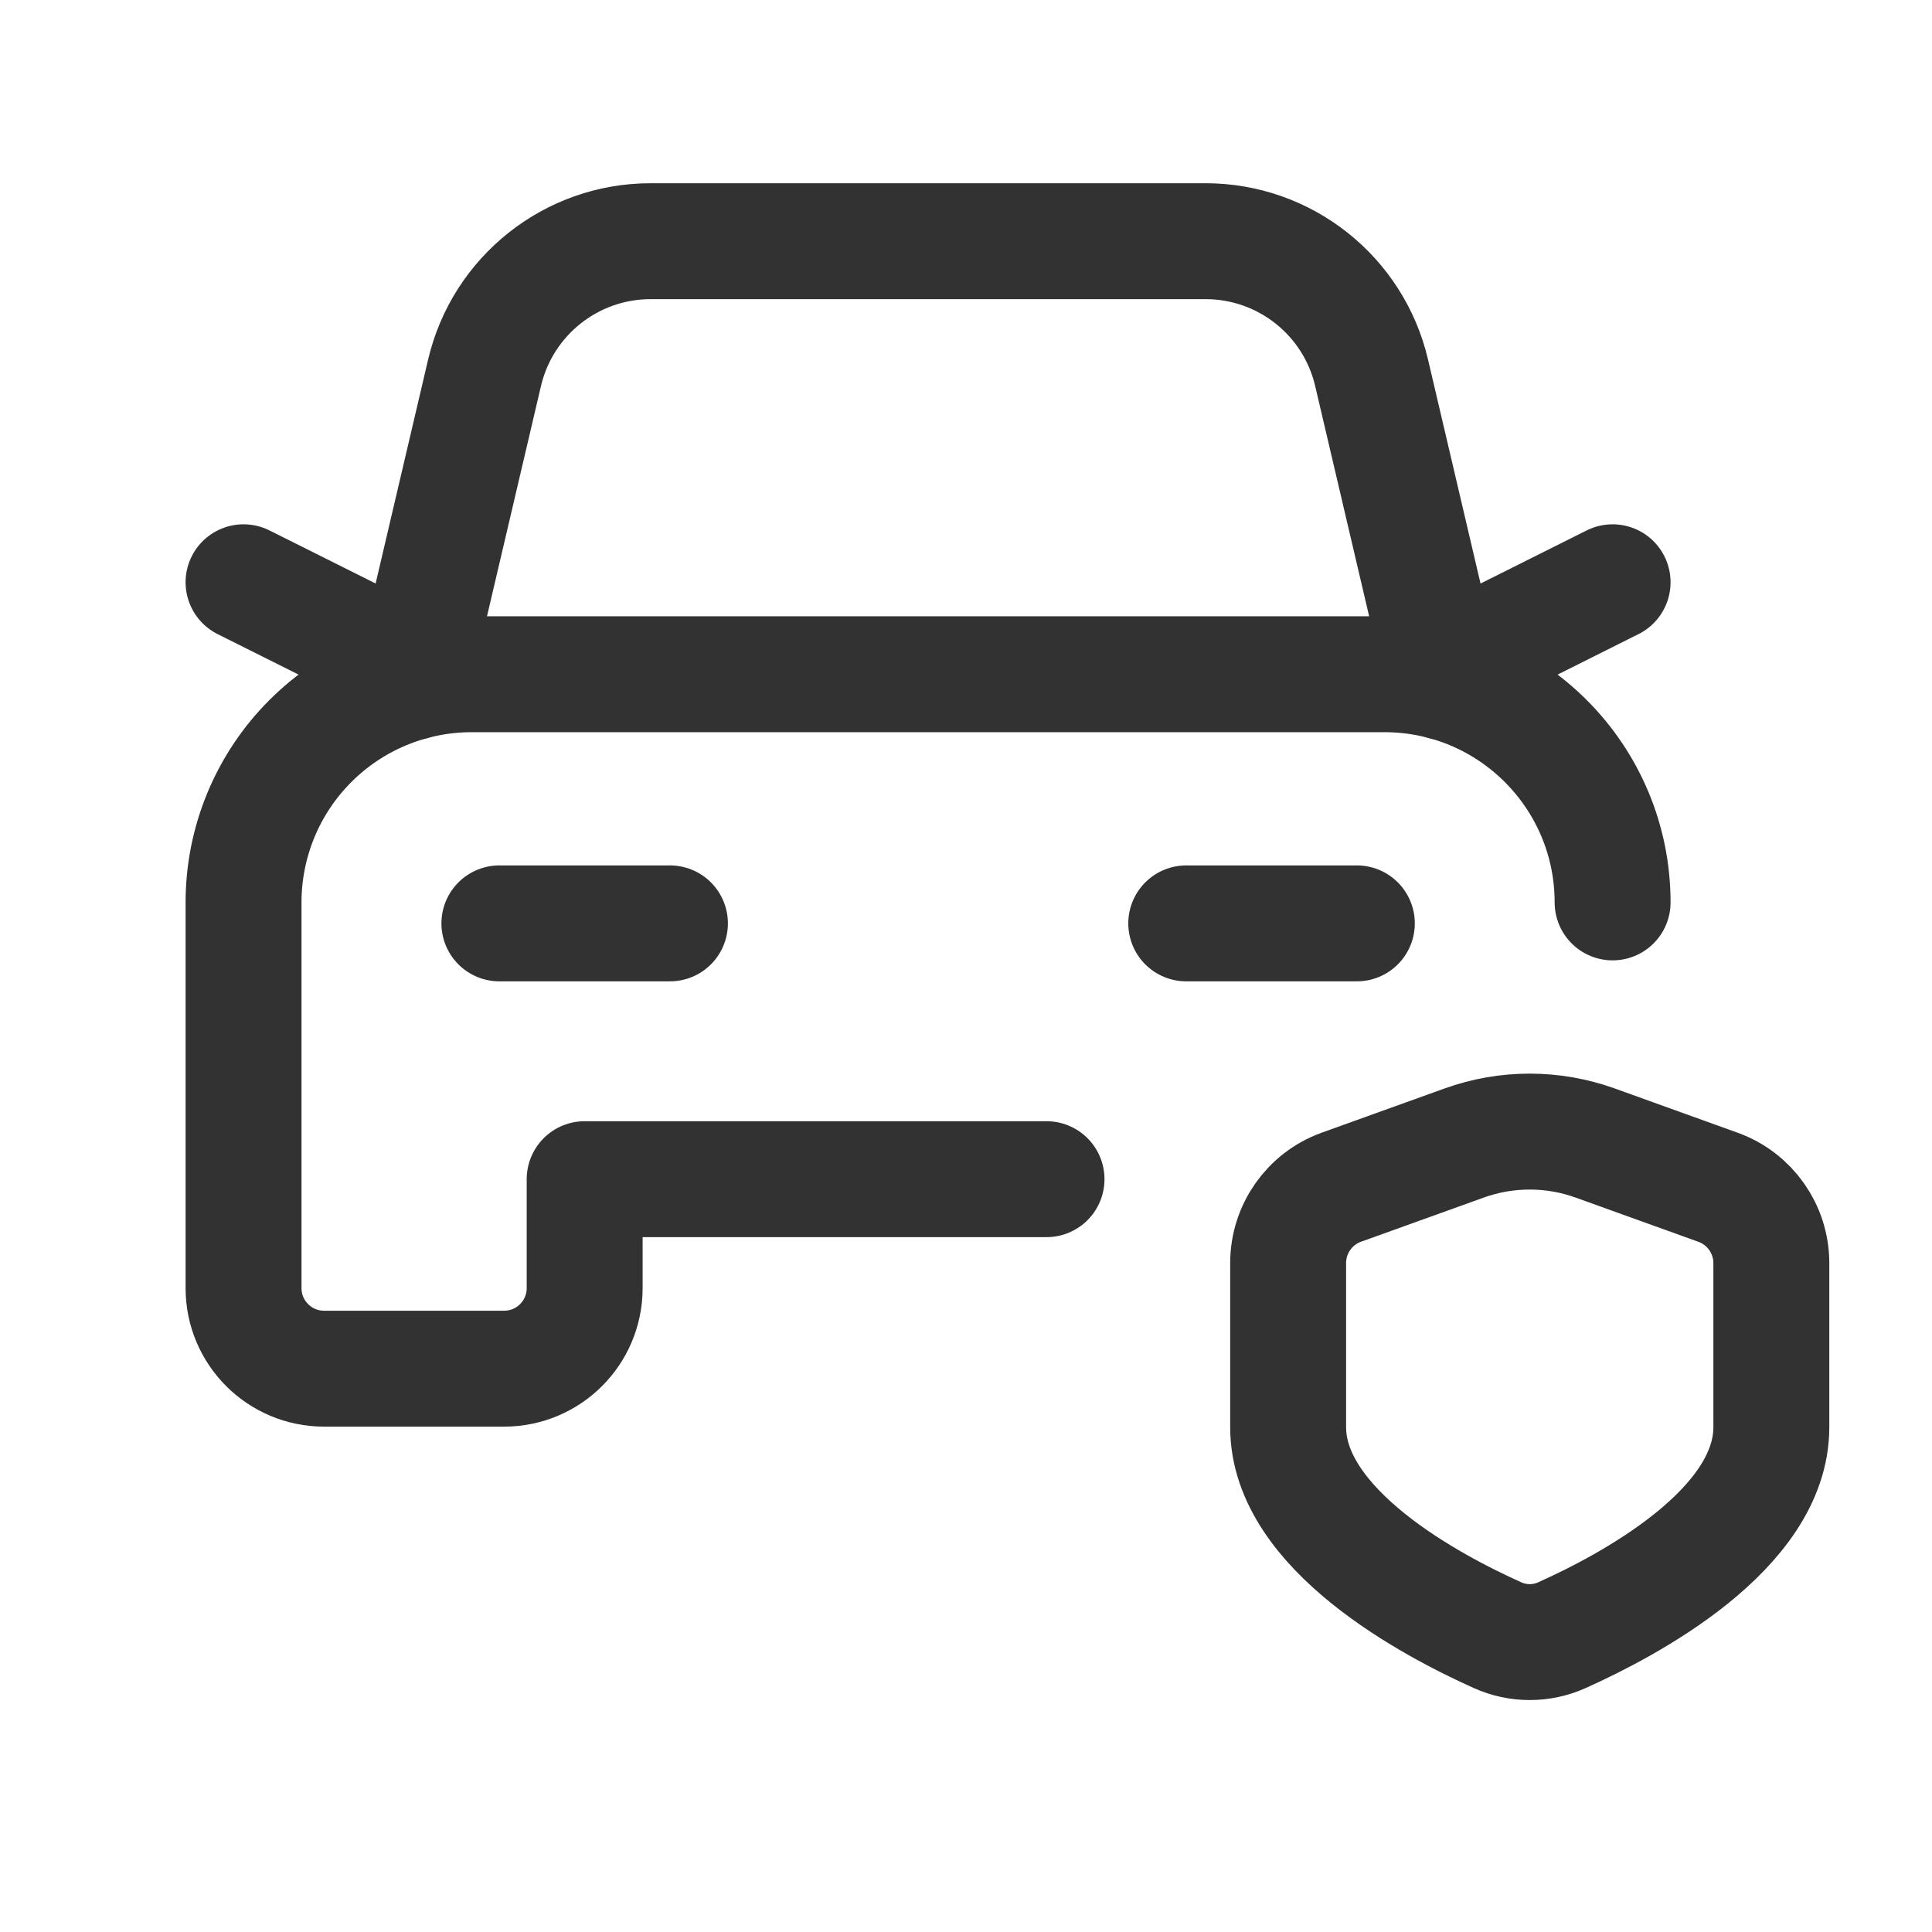
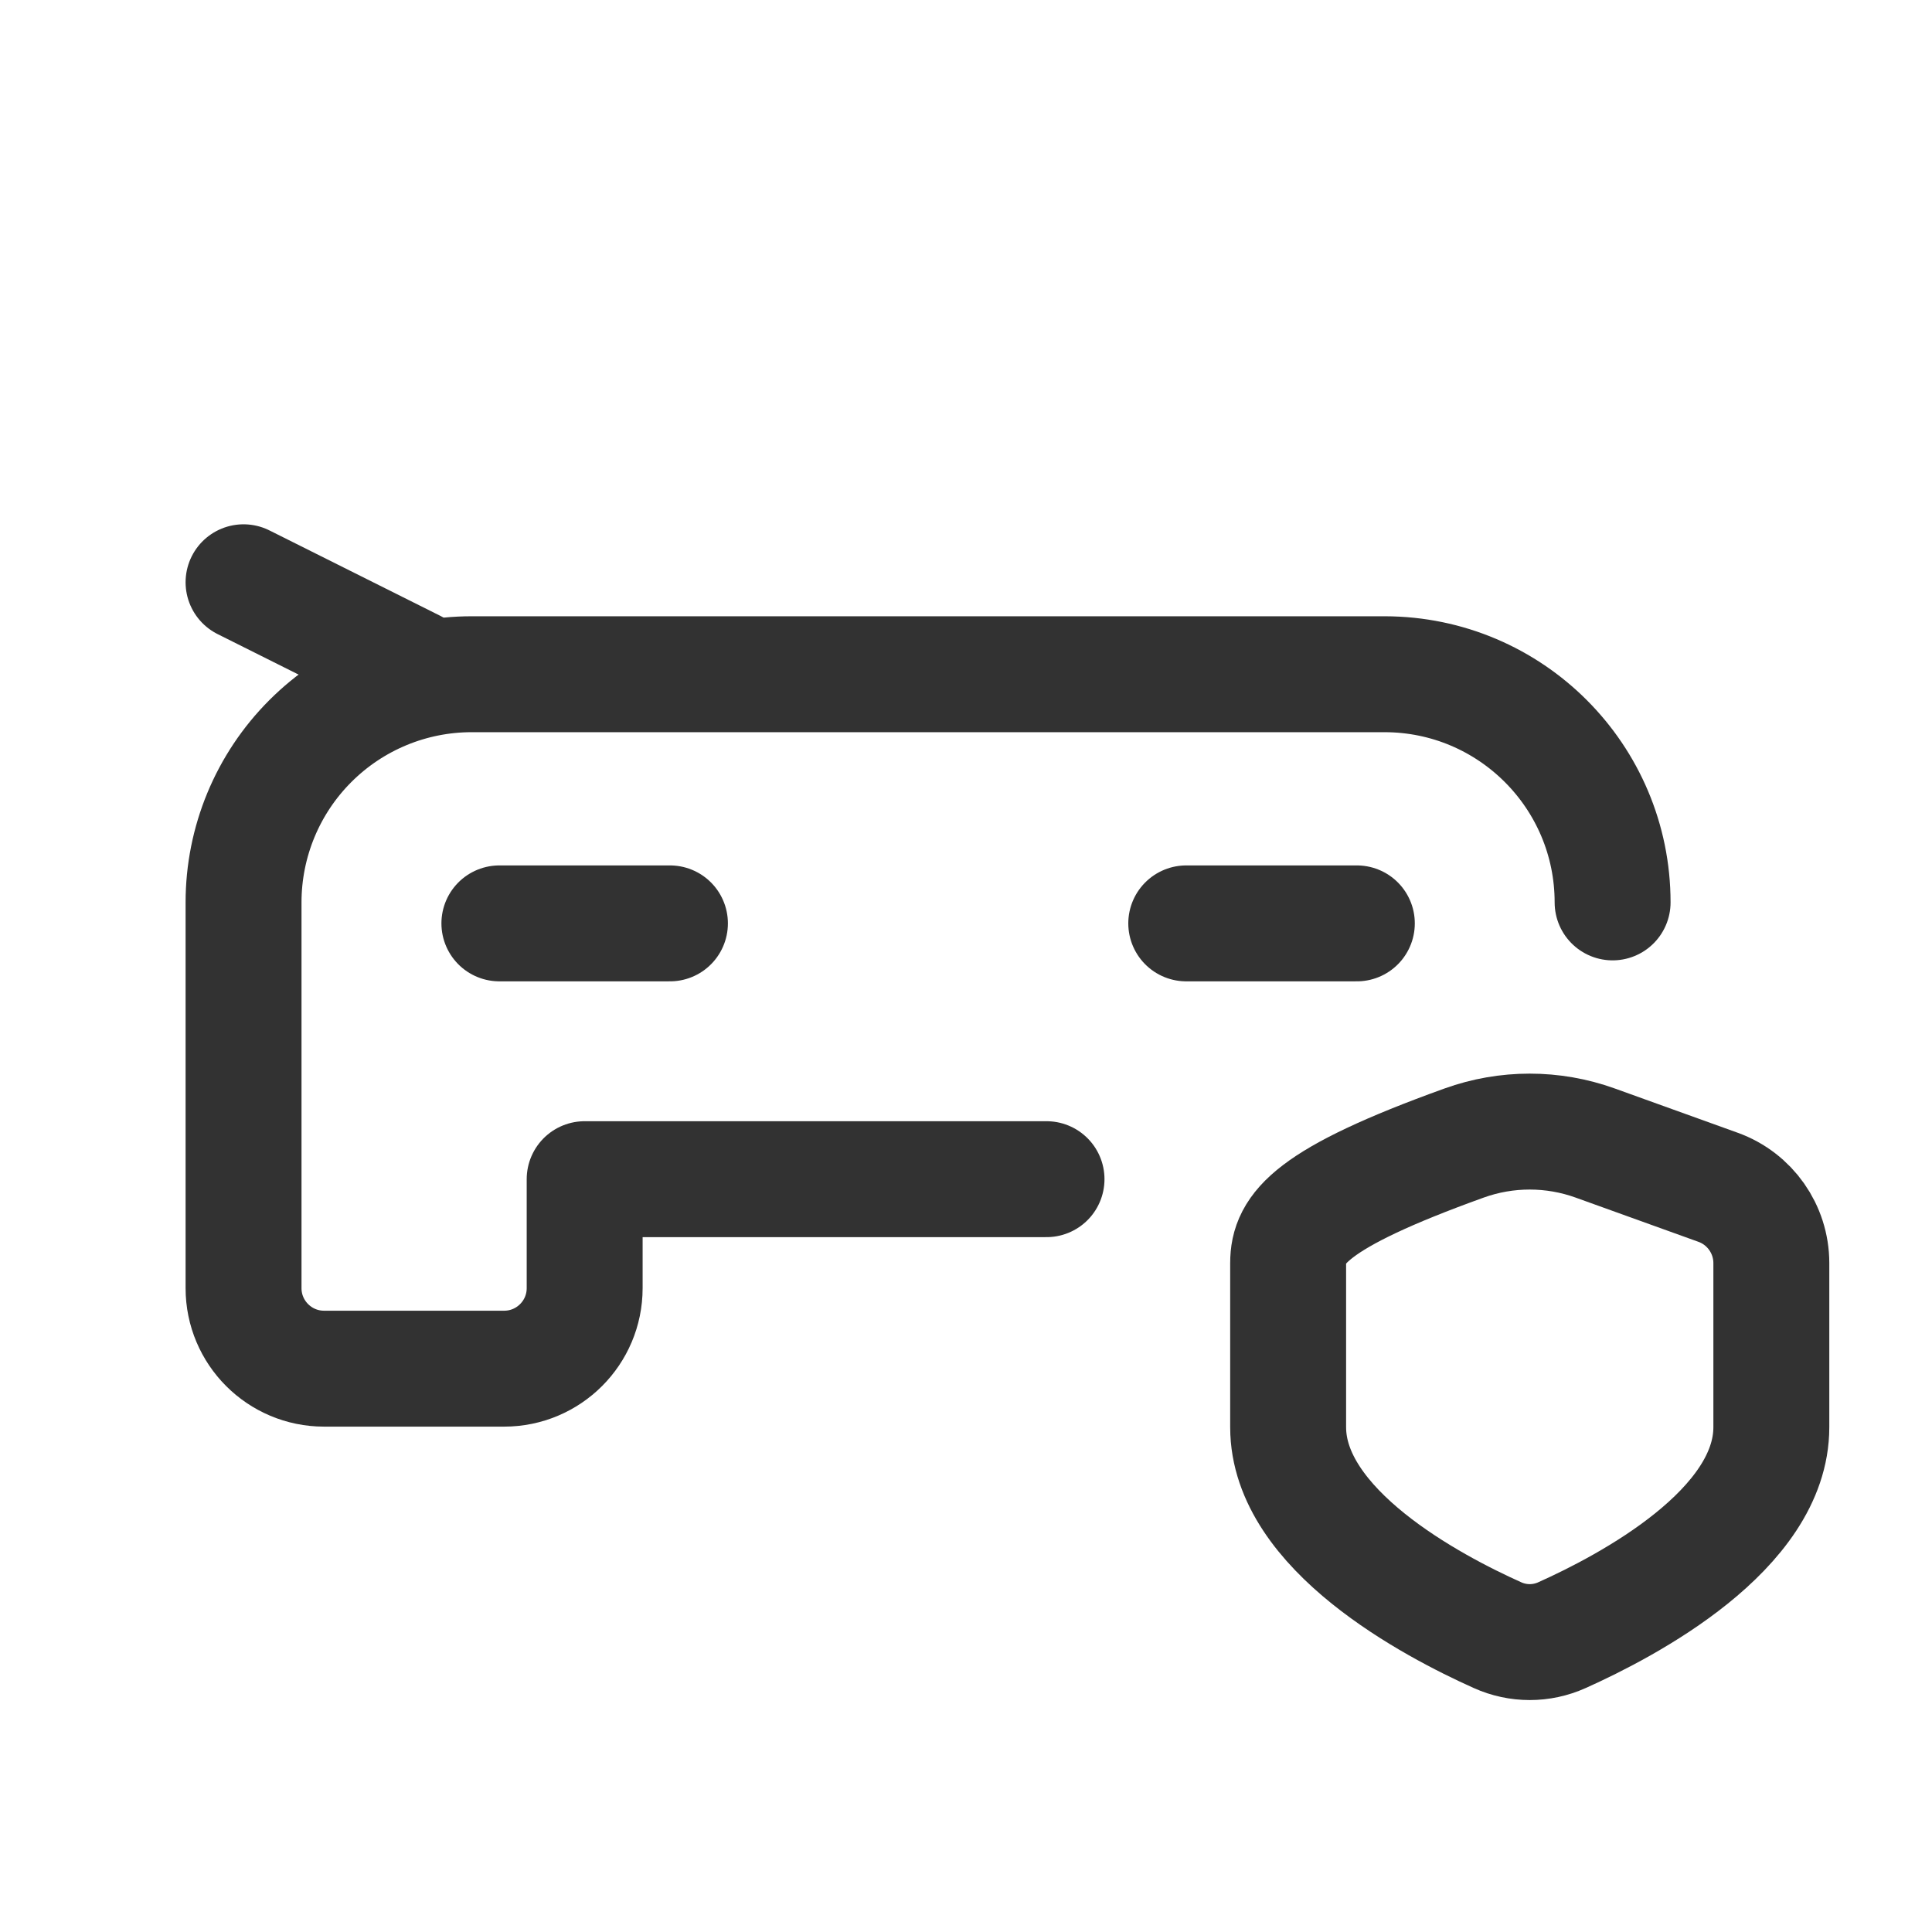
<svg xmlns="http://www.w3.org/2000/svg" width="50" height="50" viewBox="0 0 50 50" fill="none">
  <path d="M17.338 23.897H12.924" stroke="#323232" stroke-width="3" stroke-linecap="round" stroke-linejoin="round" />
  <path d="M35.115 23.897H30.7" stroke="#323232" stroke-width="3" stroke-linecap="round" stroke-linejoin="round" />
-   <path d="M37.322 17.276L41.734 15.069" stroke="#323232" stroke-width="3" stroke-linecap="round" stroke-linejoin="round" />
  <path d="M10.717 17.276L6.303 15.069" stroke="#323232" stroke-width="3" stroke-linecap="round" stroke-linejoin="round" />
-   <path d="M16.838 6.242C14.787 6.242 13.006 7.655 12.539 9.652L10.663 17.655L12.539 9.652C13.006 7.655 14.787 6.242 16.838 6.242H31.201C33.252 6.242 35.032 7.655 35.498 9.652L37.374 17.655" stroke="#323232" stroke-width="3" stroke-linecap="round" stroke-linejoin="round" />
  <path d="M41.734 23.354C41.734 20.096 39.096 17.454 35.838 17.449H12.209C10.643 17.448 9.141 18.07 8.033 19.178C6.925 20.285 6.303 21.787 6.303 23.354V33.337C6.303 34.488 7.236 35.421 8.387 35.421H13.047C14.198 35.421 15.131 34.488 15.131 33.337V30.517H27.084" stroke="#323232" stroke-width="3" stroke-linecap="round" stroke-linejoin="round" />
-   <path fill-rule="evenodd" clip-rule="evenodd" d="M33.337 36.936C33.337 39.585 37.049 41.553 38.756 42.318C39.286 42.557 39.893 42.557 40.423 42.318C42.13 41.553 45.842 39.59 45.842 36.936V32.687C45.841 31.809 45.29 31.025 44.464 30.727L41.282 29.581C40.187 29.187 38.988 29.187 37.893 29.581L34.714 30.725C33.888 31.023 33.337 31.808 33.337 32.687V36.936Z" stroke="#323232" stroke-width="3" stroke-linecap="round" stroke-linejoin="round" />
+   <path fill-rule="evenodd" clip-rule="evenodd" d="M33.337 36.936C33.337 39.585 37.049 41.553 38.756 42.318C39.286 42.557 39.893 42.557 40.423 42.318C42.13 41.553 45.842 39.59 45.842 36.936V32.687C45.841 31.809 45.29 31.025 44.464 30.727L41.282 29.581C40.187 29.187 38.988 29.187 37.893 29.581C33.888 31.023 33.337 31.808 33.337 32.687V36.936Z" stroke="#323232" stroke-width="3" stroke-linecap="round" stroke-linejoin="round" />
</svg>